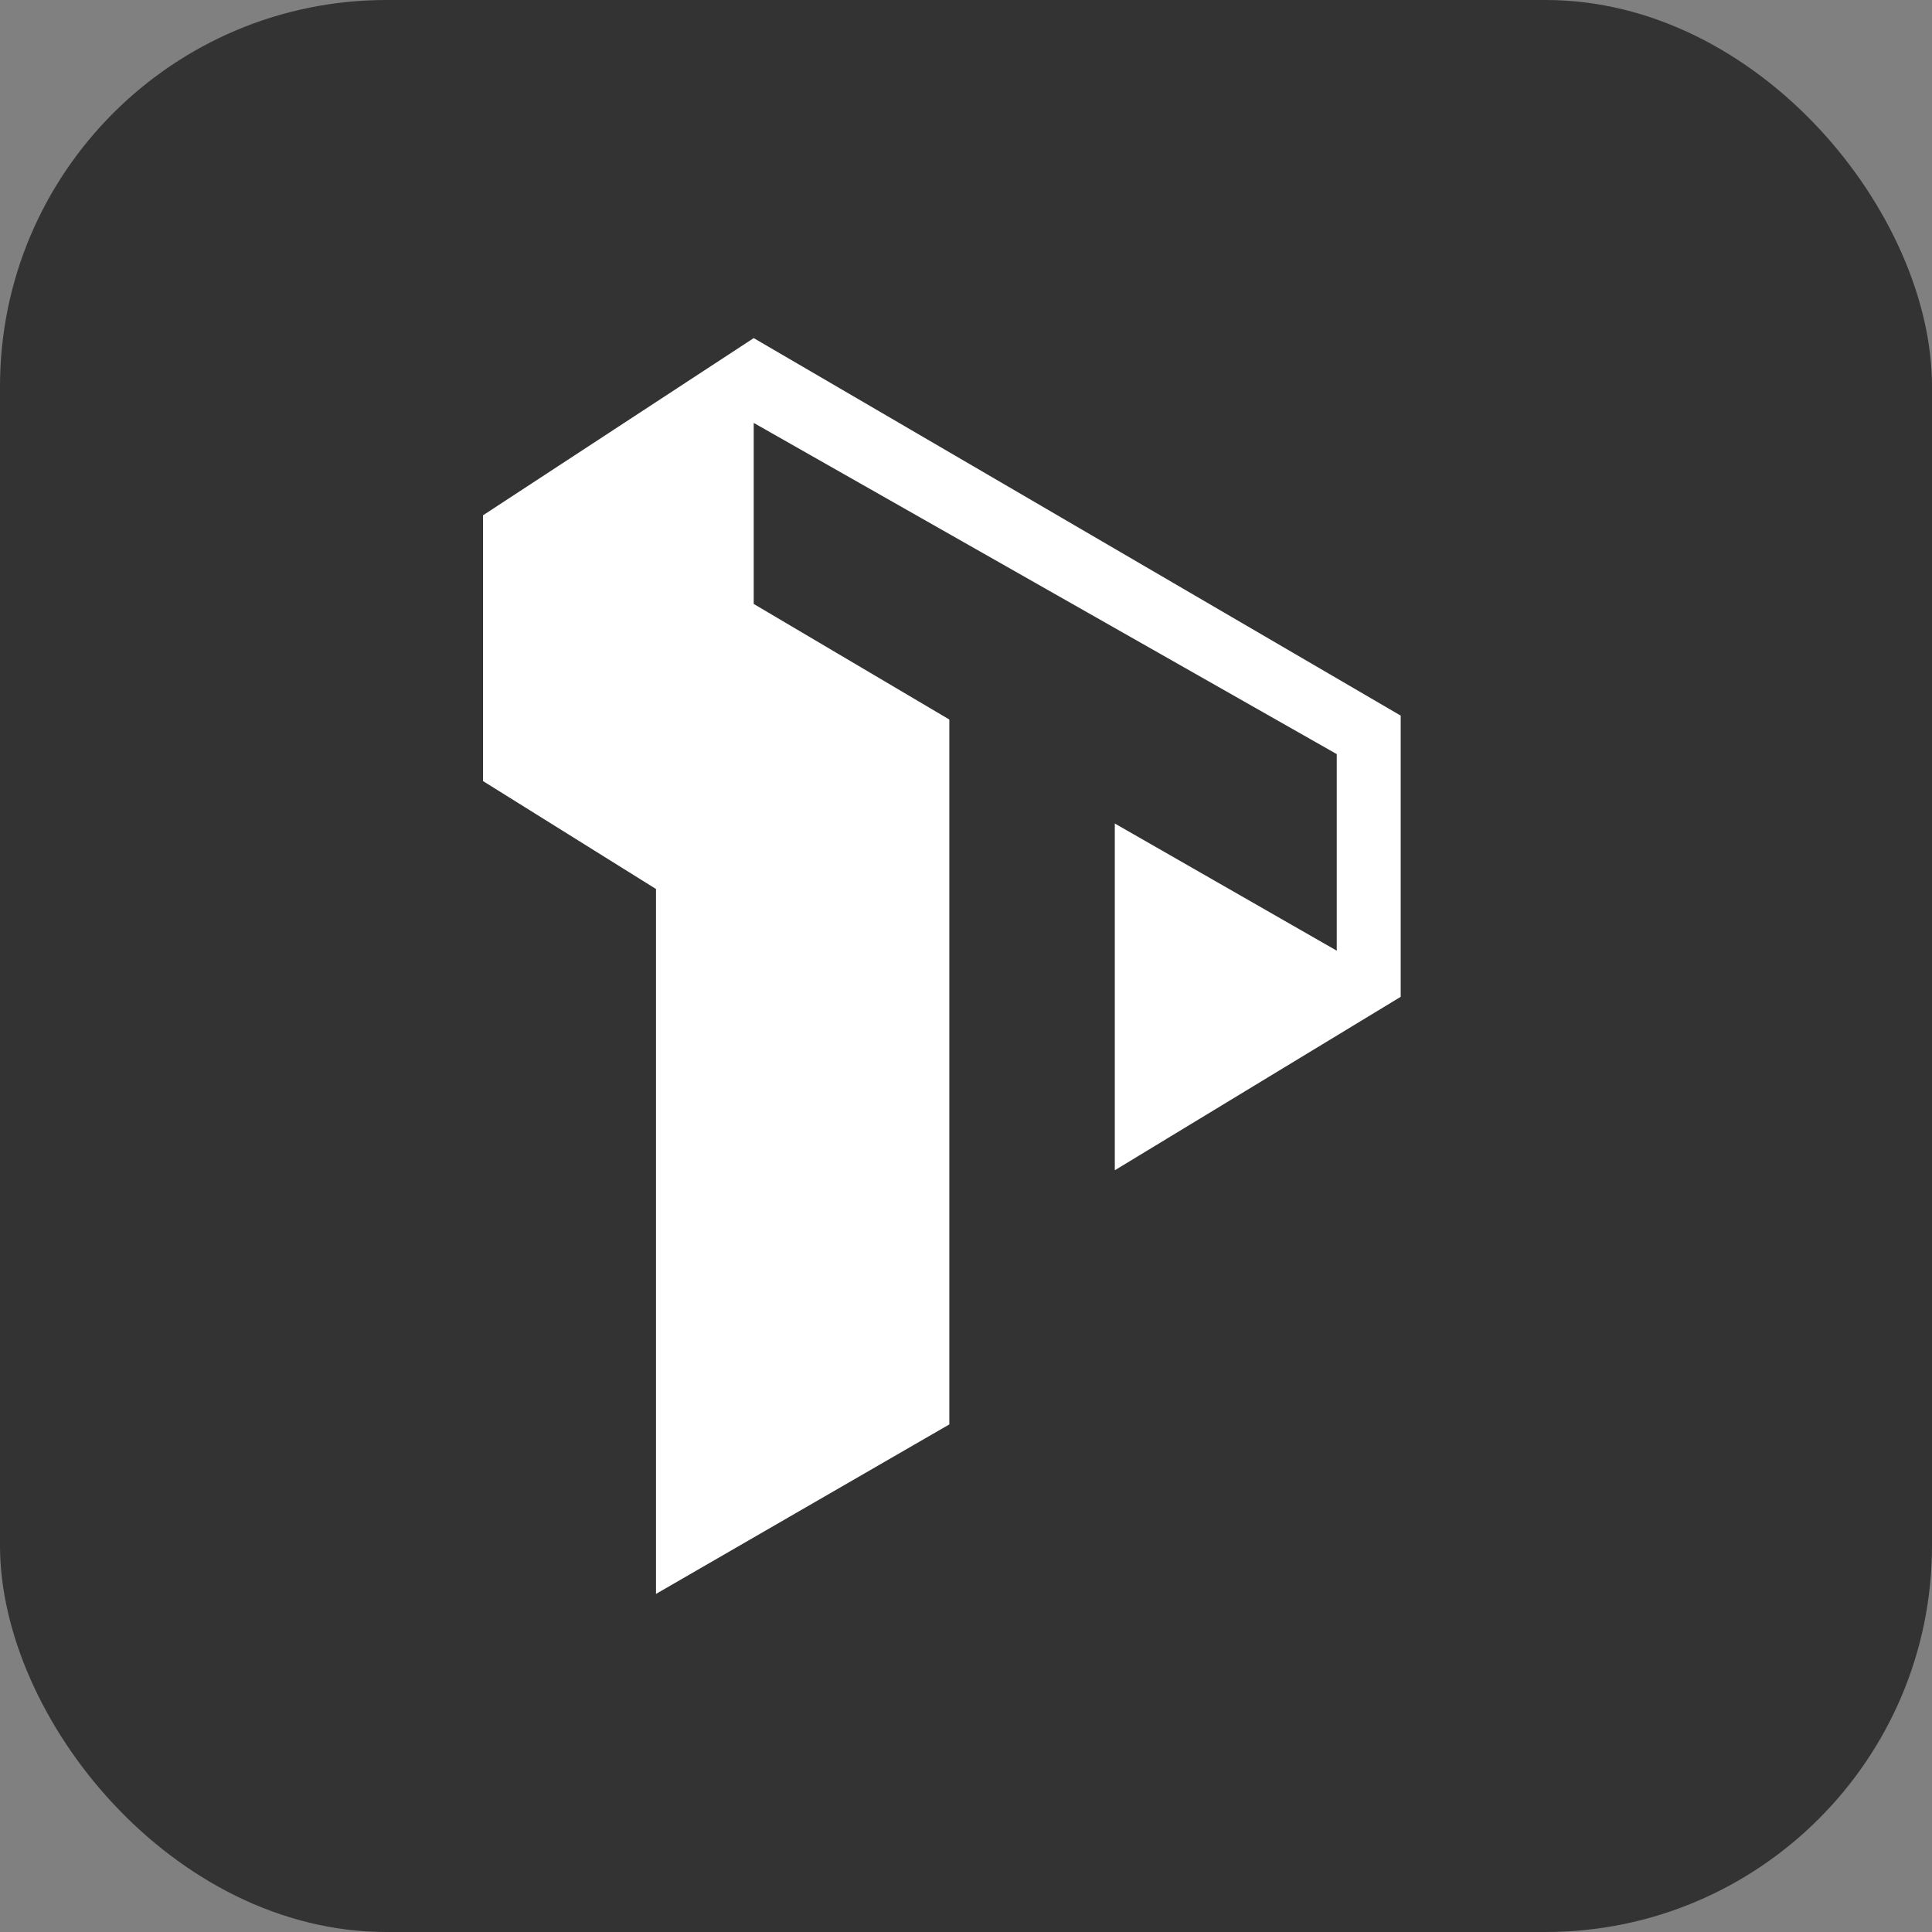
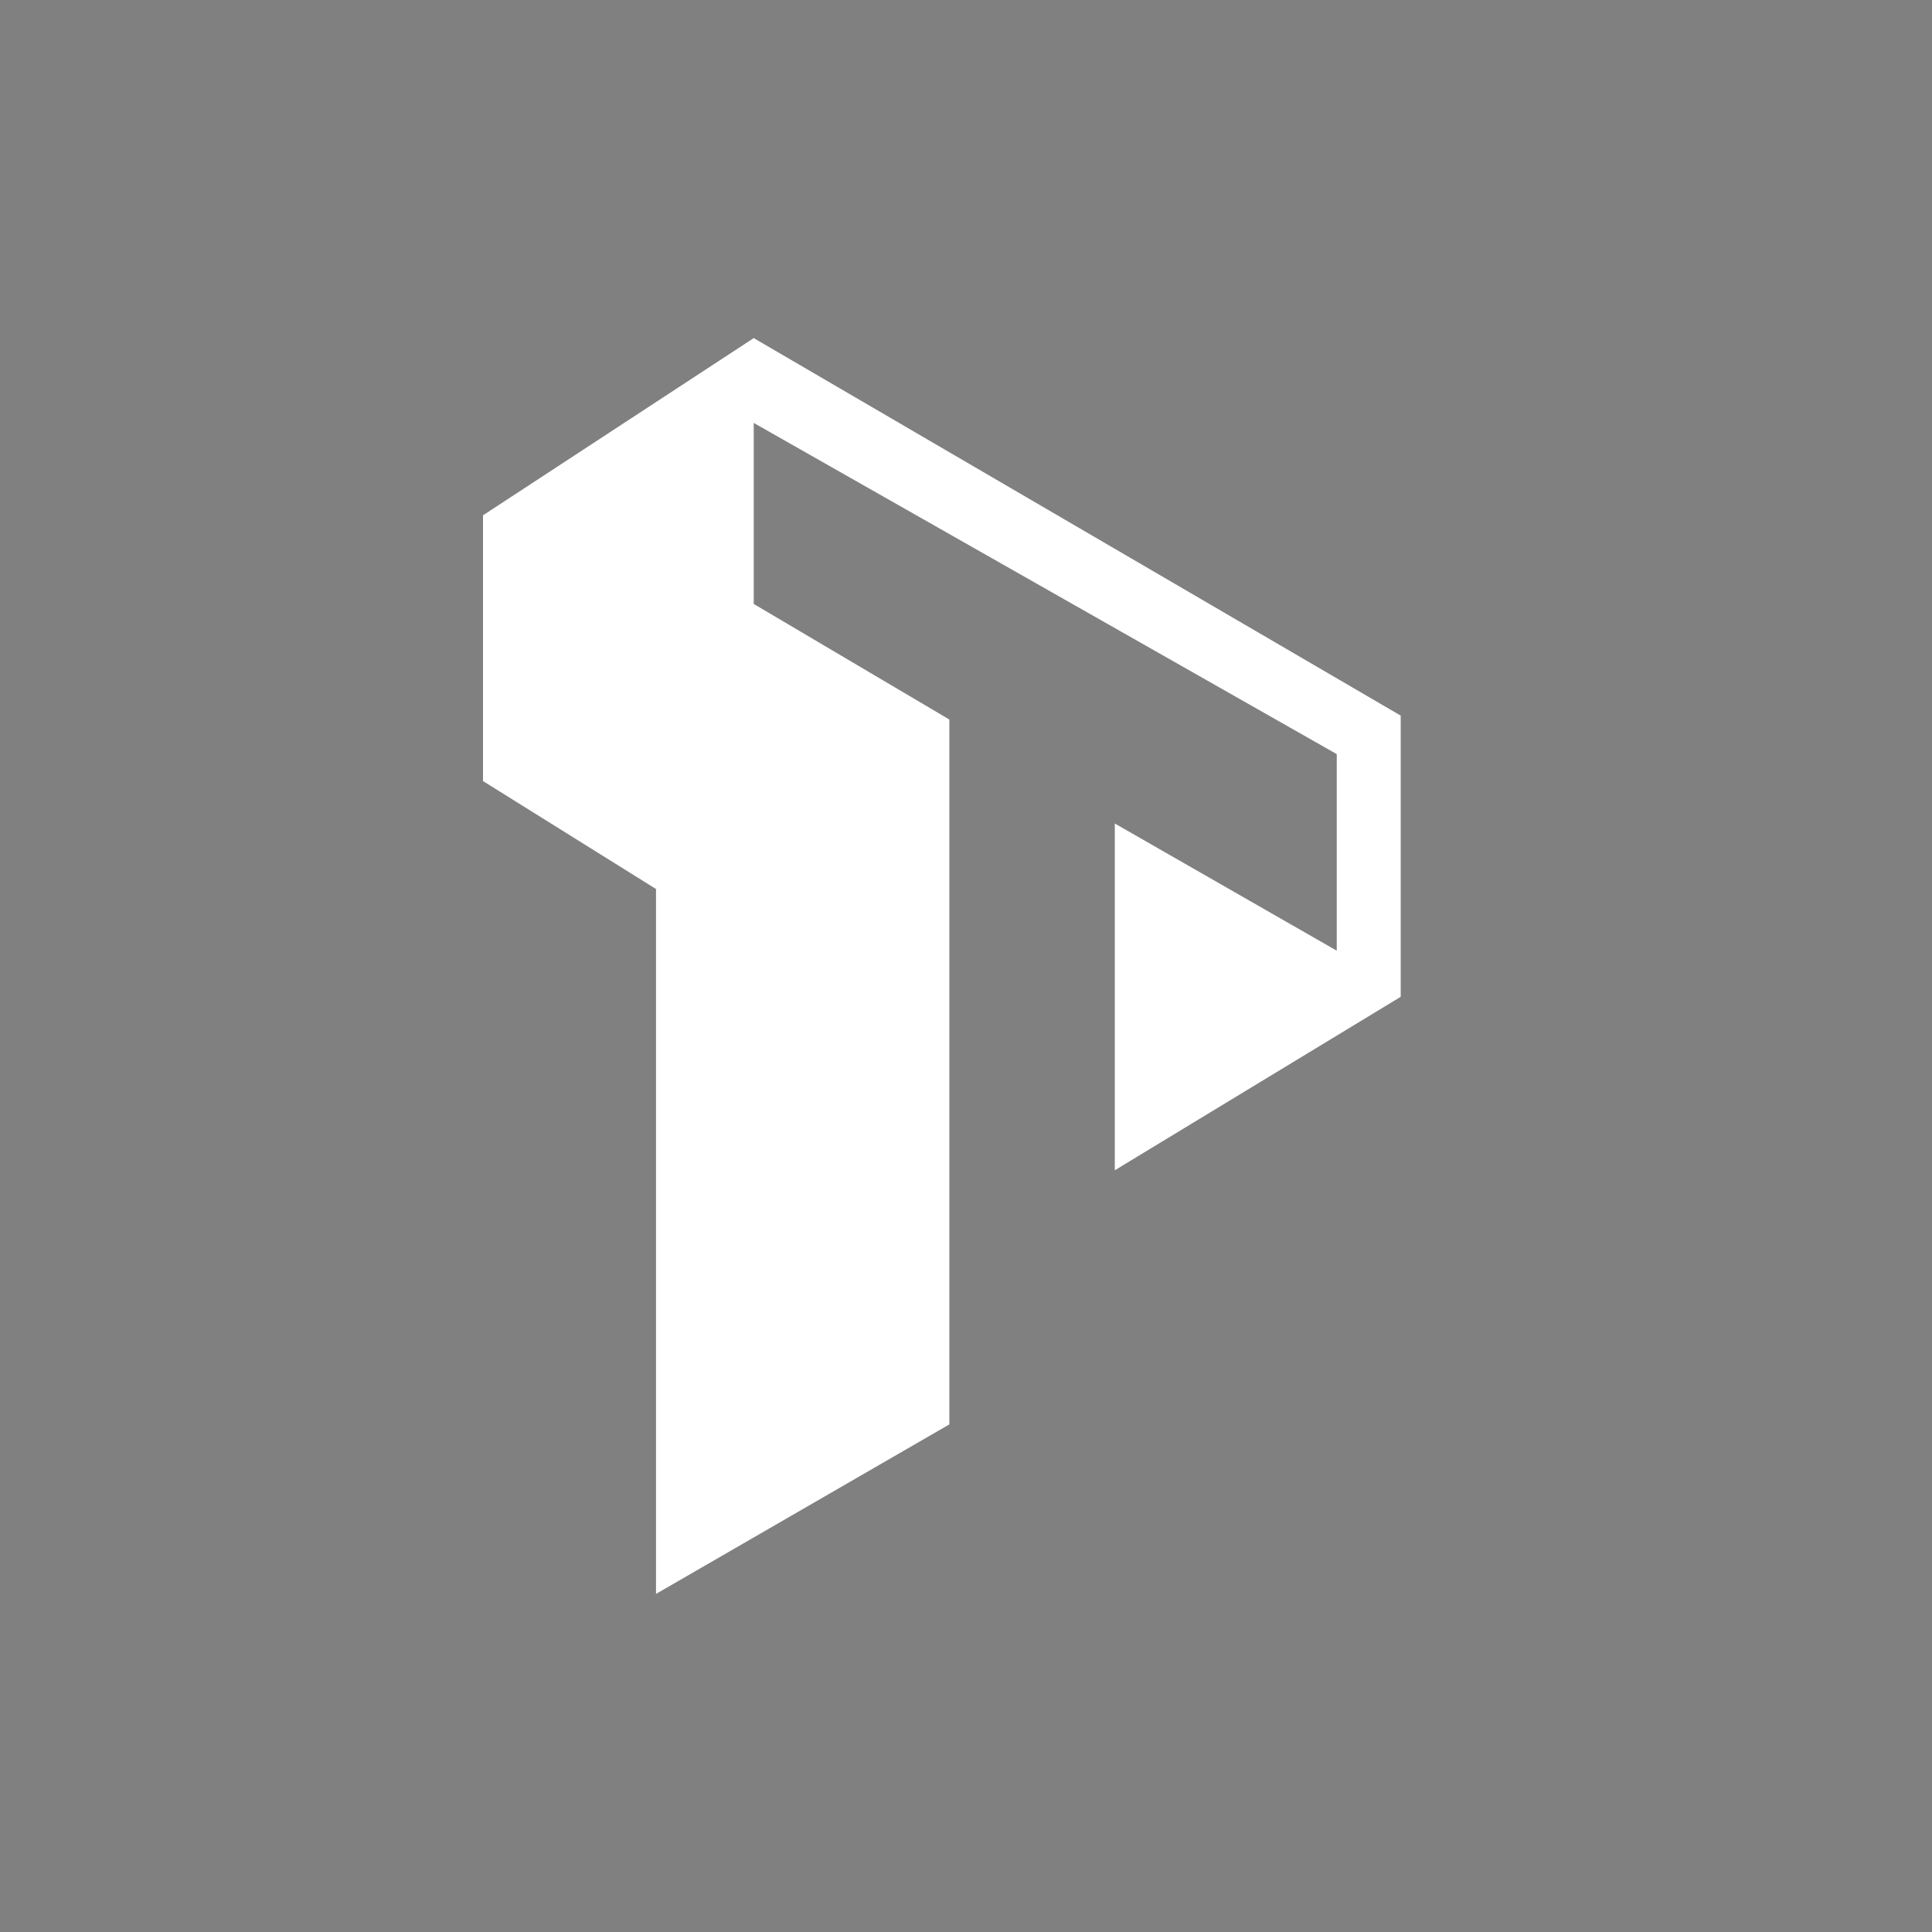
<svg xmlns="http://www.w3.org/2000/svg" width="40" height="40" viewBox="0 0 40 40" fill="none">
  <rect x="0" y="0" width="40" height="40" fill="#808080" stroke="none" />
-   <rect width="40" height="40" rx="8" fill="#333333" />
  <path d="M10 10.669V16.171L13.582 18.406V33L19.655 29.491V14.897L15.605 12.504V8.756L27.676 15.613V19.683L23.081 17.05V24.229L29 20.638V14.816L15.605 7L10 10.669Z" fill="white" />
</svg>